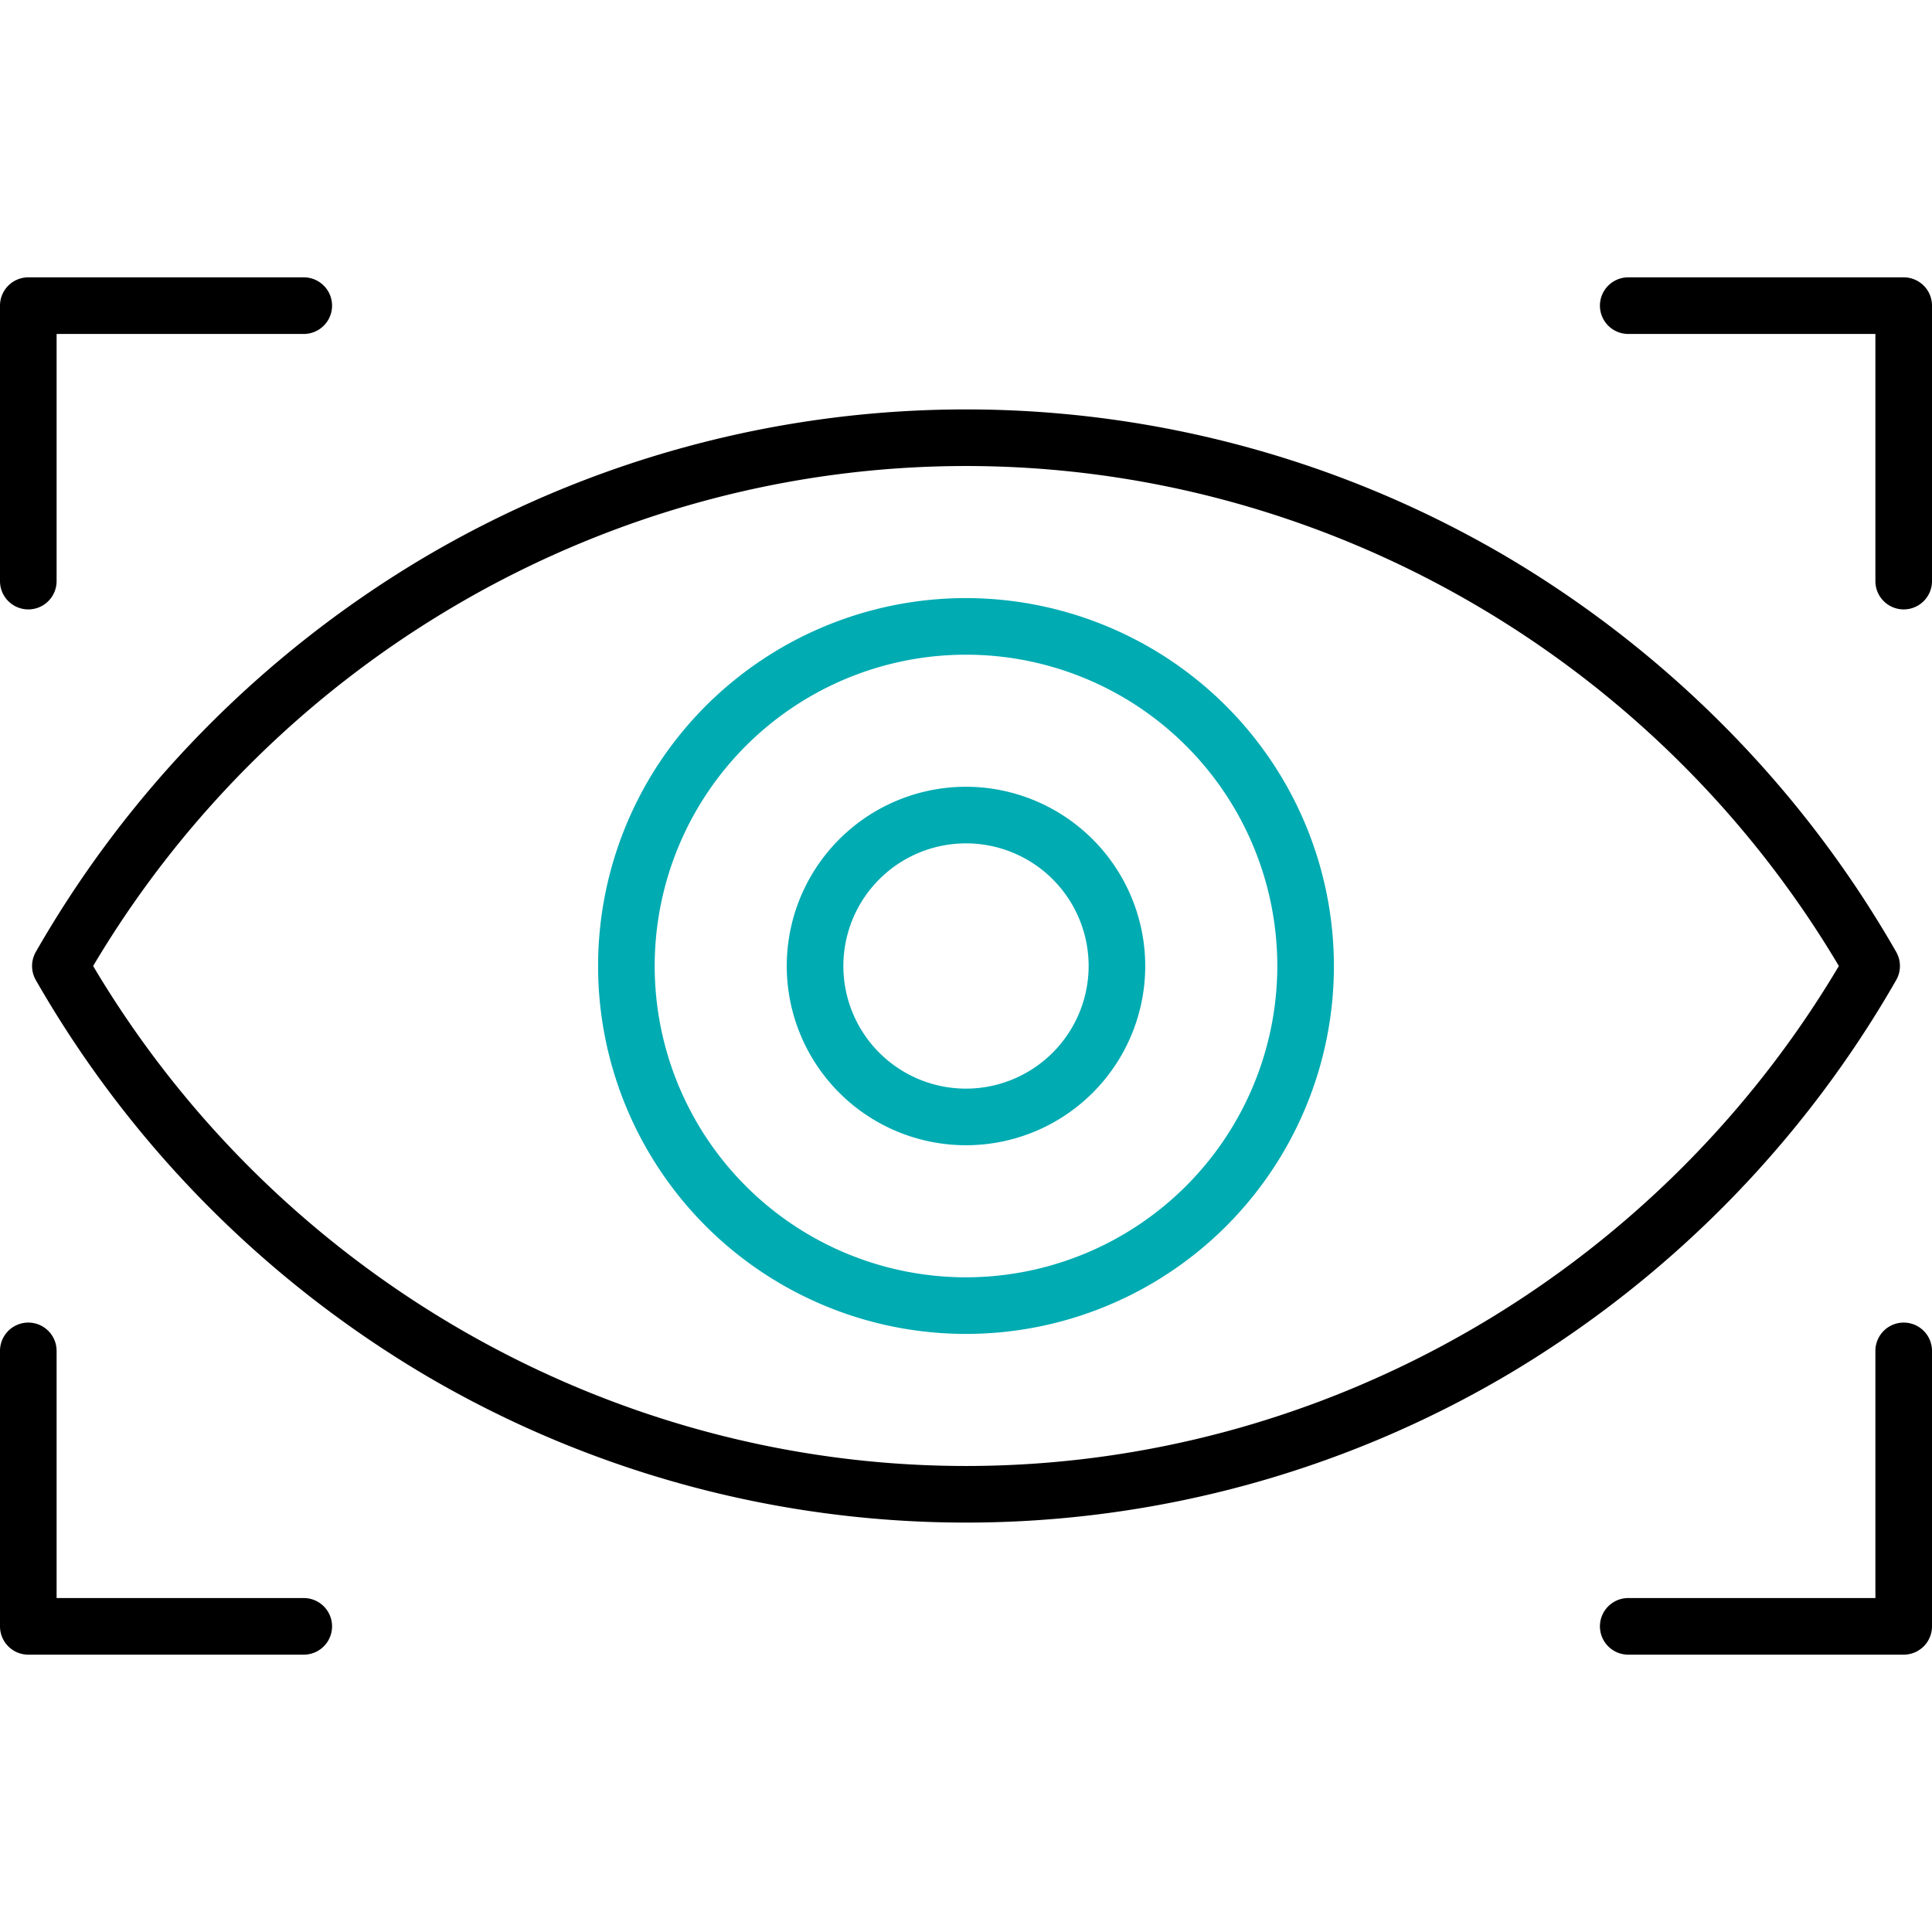
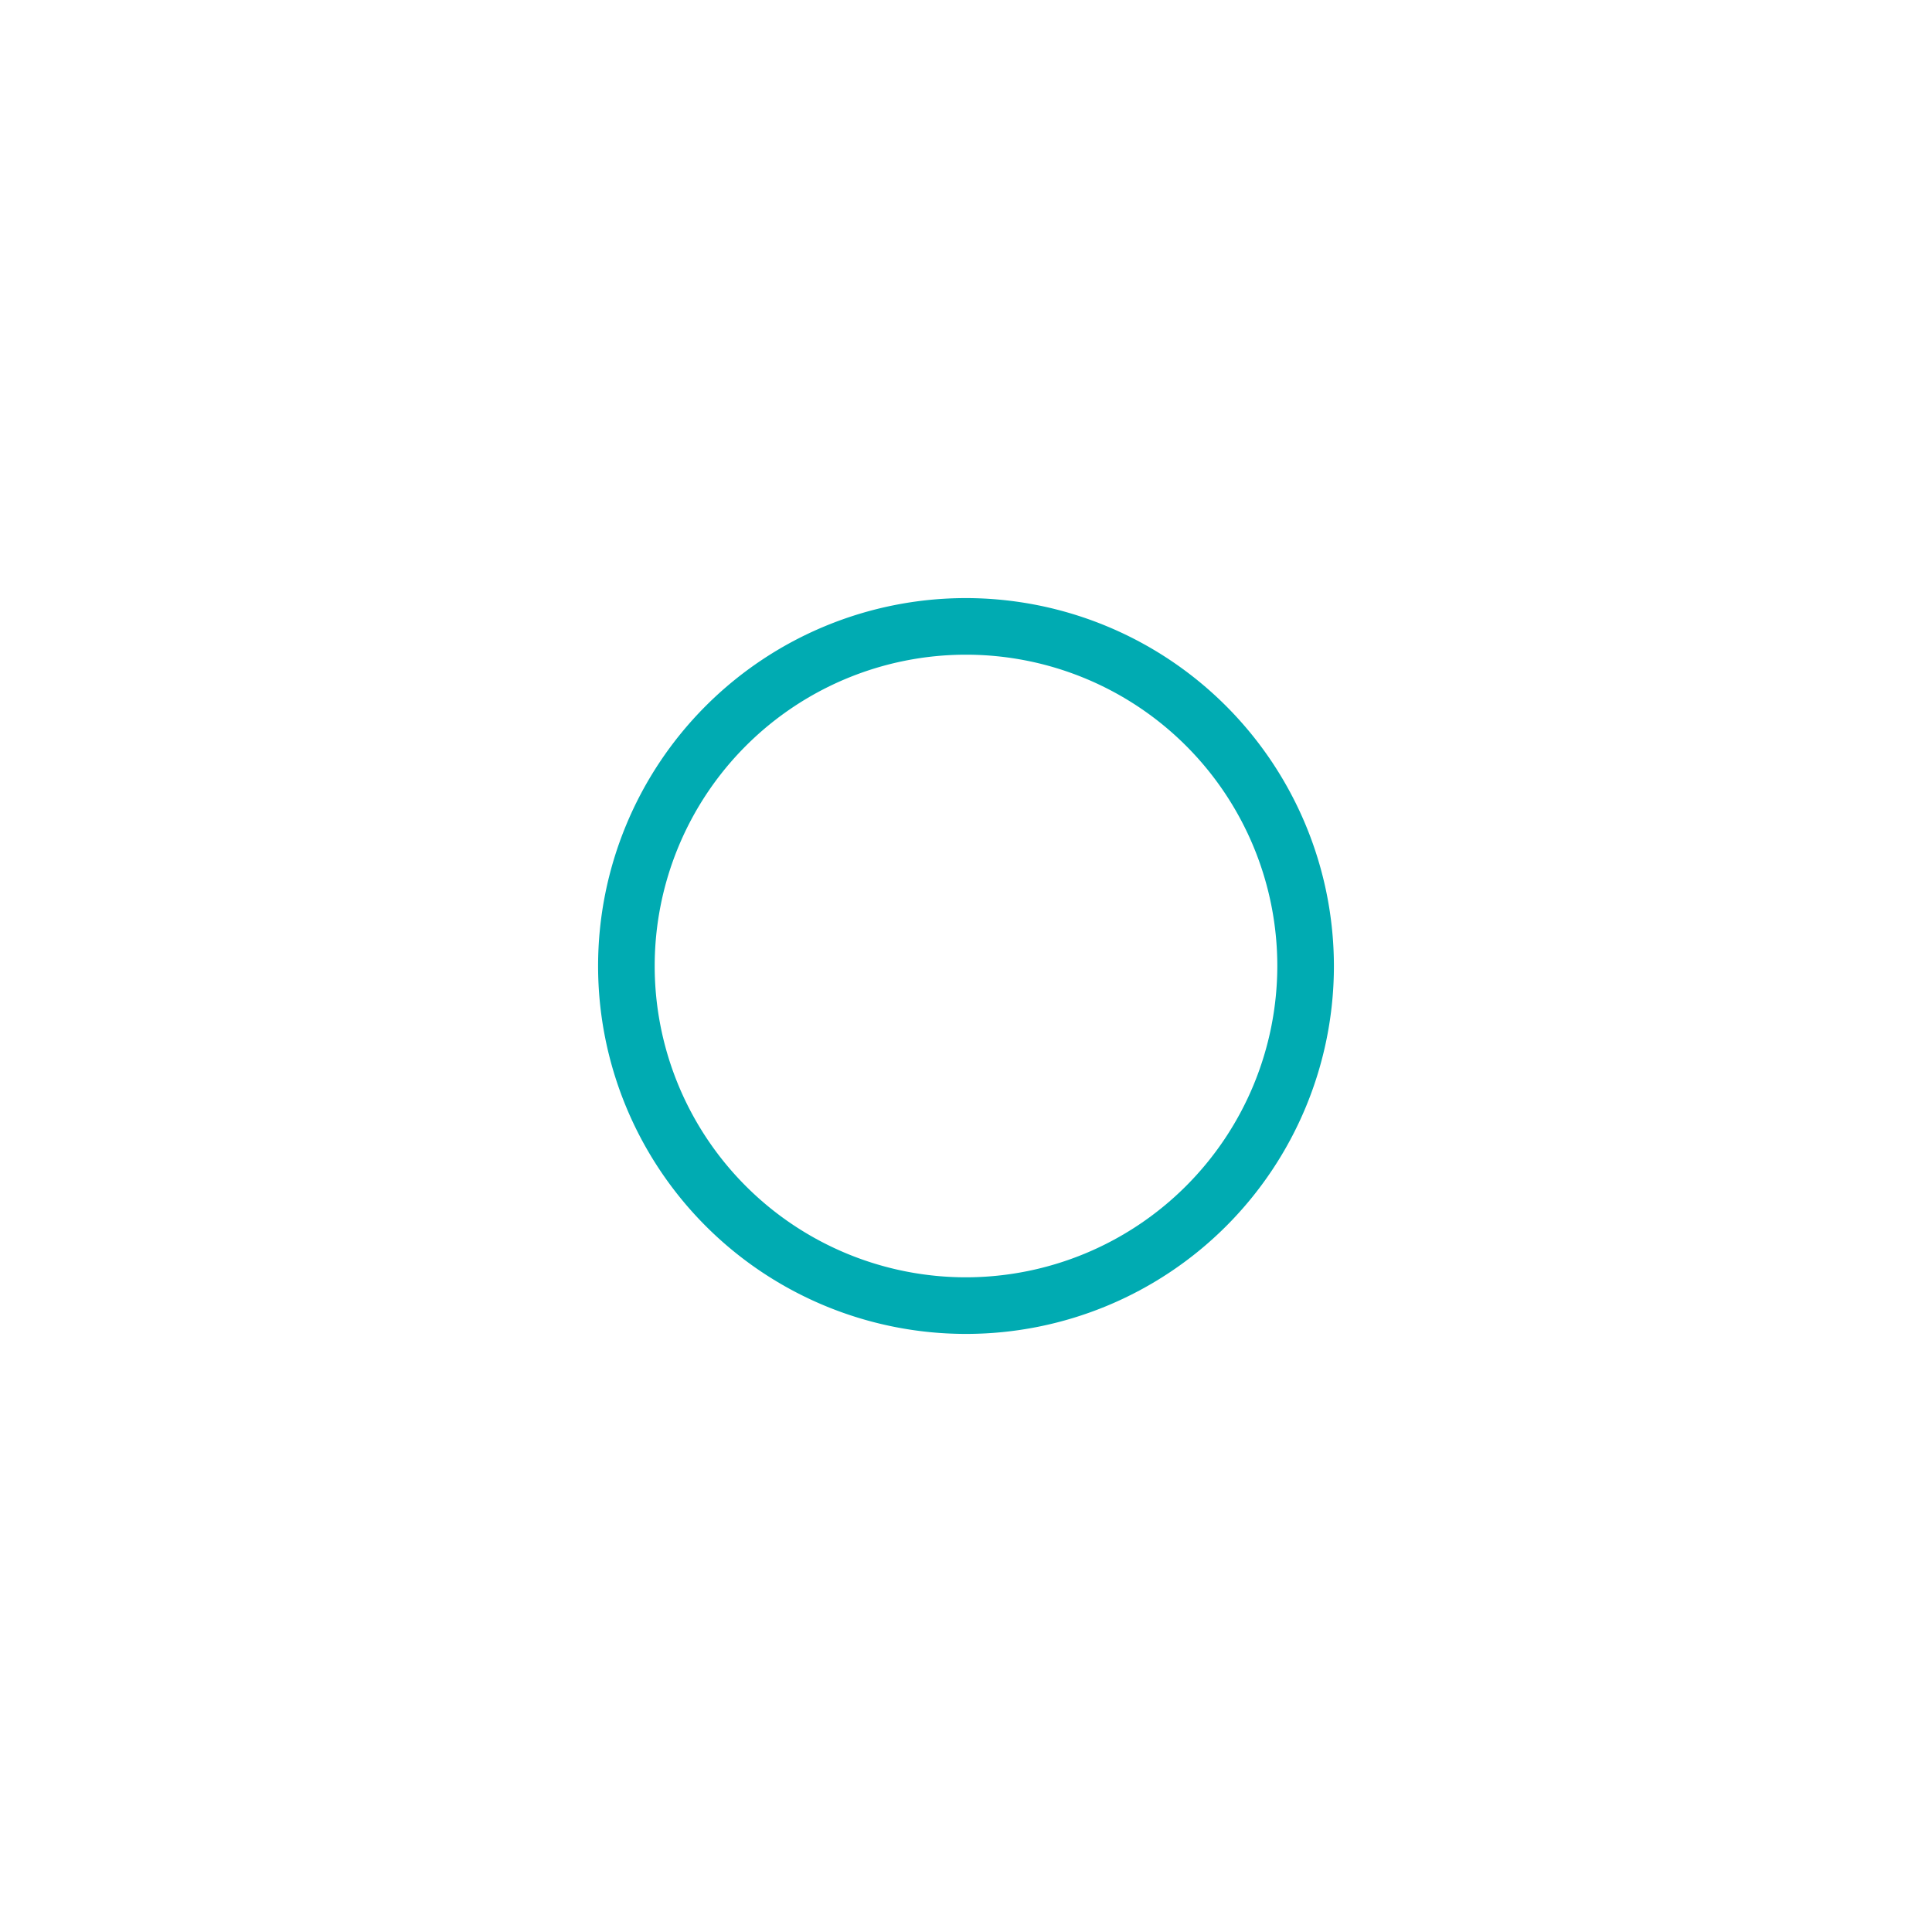
<svg xmlns="http://www.w3.org/2000/svg" id="SvgjsSvg1014" width="288" height="288" version="1.1">
  <defs id="SvgjsDefs1015" />
  <g id="SvgjsG1016">
    <svg viewBox="0 0 512 512" width="288" height="288">
-       <path d="M80.5 423.5H15V358a7.5 7.5 0 0 0-15 0v73a7.5 7.5 0 0 0 7.5 7.5h73a7.5 7.5 0 0 0 0-15zm424-73a7.5 7.5 0 0 0-7.5 7.5v65.5h-65.5a7.5 7.5 0 0 0 0 15h73a7.5 7.5 0 0 0 7.5-7.5v-73a7.5 7.5 0 0 0-7.5-7.5zm-497-189A7.5 7.5 0 0 0 15 154V88.5h65.5a7.5 7.5 0 0 0 0-15h-73A7.5 7.5 0 0 0 0 81v73a7.5 7.5 0 0 0 7.5 7.5zm497-88h-73a7.5 7.5 0 0 0 0 15H497V154a7.5 7.5 0 0 0 15 0V81a7.5 7.5 0 0 0-7.5-7.5zm-1.99 186.23a7.52 7.52 0 0 0 0-7.46 287.81 287.81 0 0 0-102.18-104.1 282.39 282.39 0 0 0-288.66 0A287.81 287.81 0 0 0 9.49 252.27a7.52 7.52 0 0 0 0 7.46 287.81 287.81 0 0 0 102.18 104.1 282.39 282.39 0 0 0 288.66 0 287.81 287.81 0 0 0 102.18-104.1zM256 388.5c-94.49 0-182.73-50.66-231.32-132.5C73.27 174.16 161.51 123.5 256 123.5S438.73 174.16 487.32 256C438.73 337.84 350.49 388.5 256 388.5z" fill="#000000" class="svgShape color000000-0 selectable" />
      <path d="M256 158.5a97.5 97.5 0 1 0 97.5 97.5 97.61 97.61 0 0 0-97.5-97.5Zm0 180a82.5 82.5 0 1 1 82.5-82.5 82.59 82.59 0 0 1-82.5 82.5Z" fill="#00abb2" class="svgShape color000000-1 selectable" />
-       <path d="M256 208.5a47.5 47.5 0 1 0 47.5 47.5 47.56 47.56 0 0 0-47.5-47.5Zm0 80a32.5 32.5 0 1 1 32.5-32.5 32.54 32.54 0 0 1-32.5 32.5Z" fill="#00abb2" class="svgShape color000000-2 selectable" />
    </svg>
  </g>
</svg>